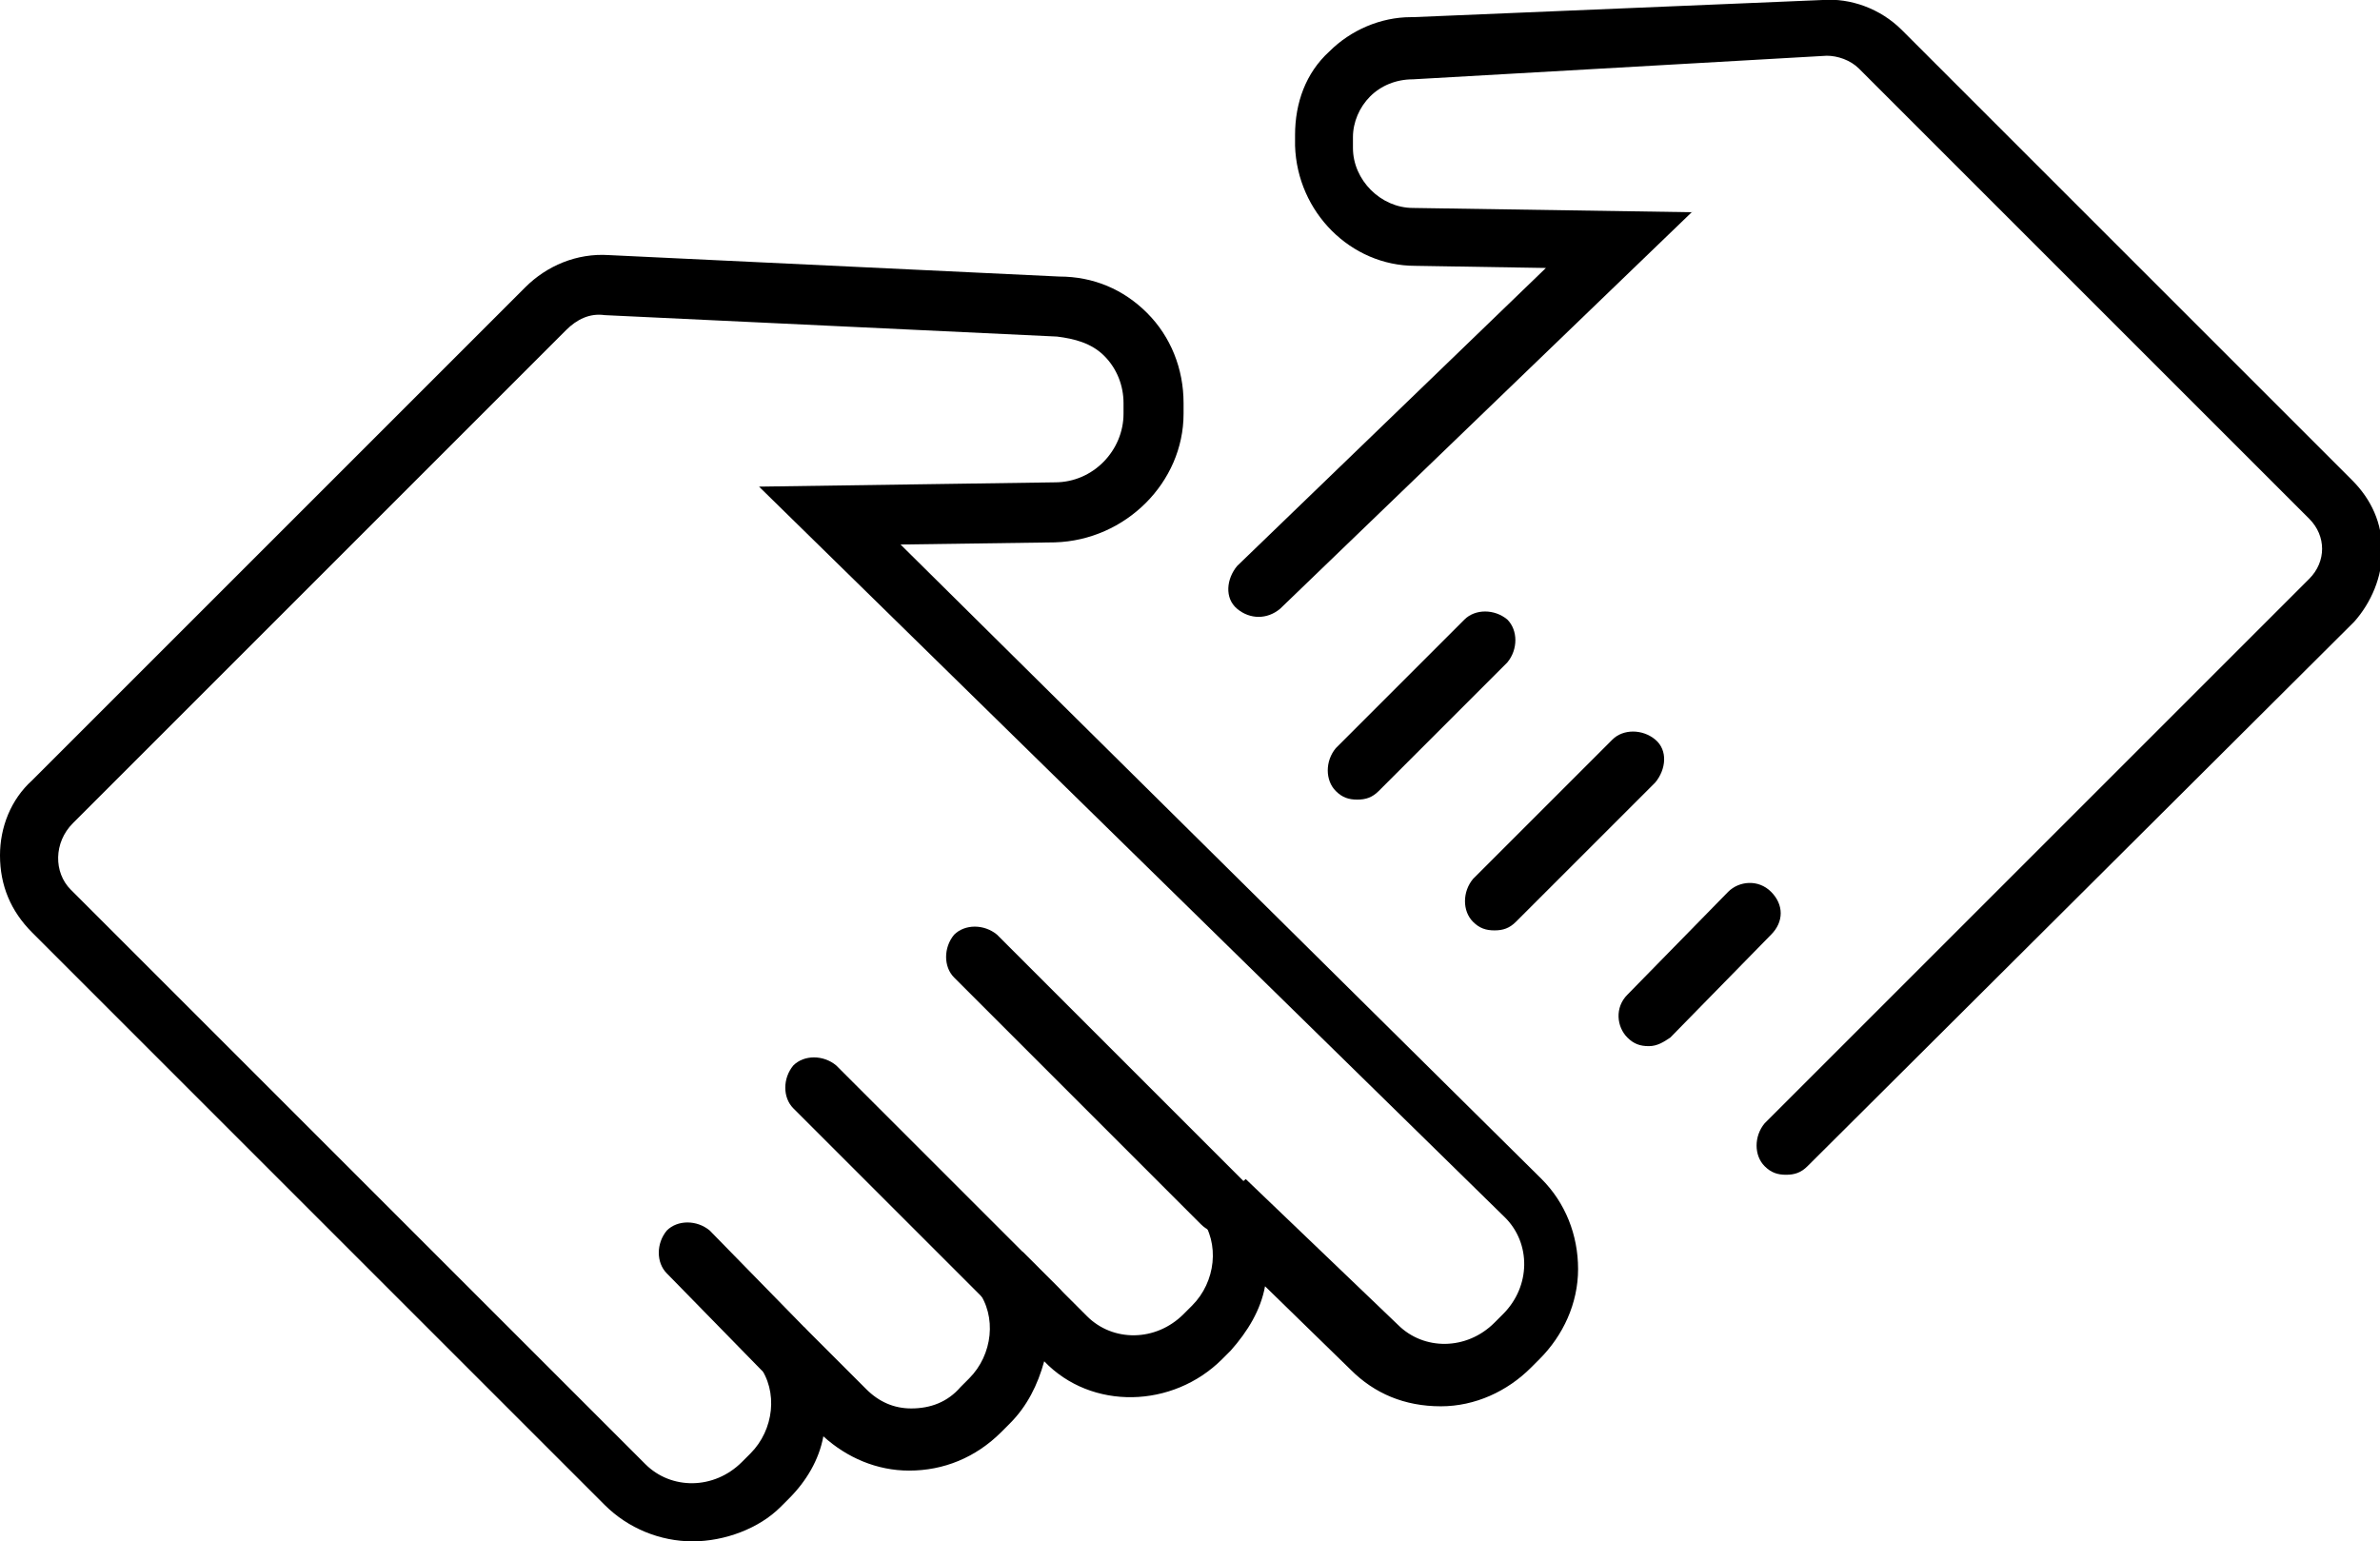
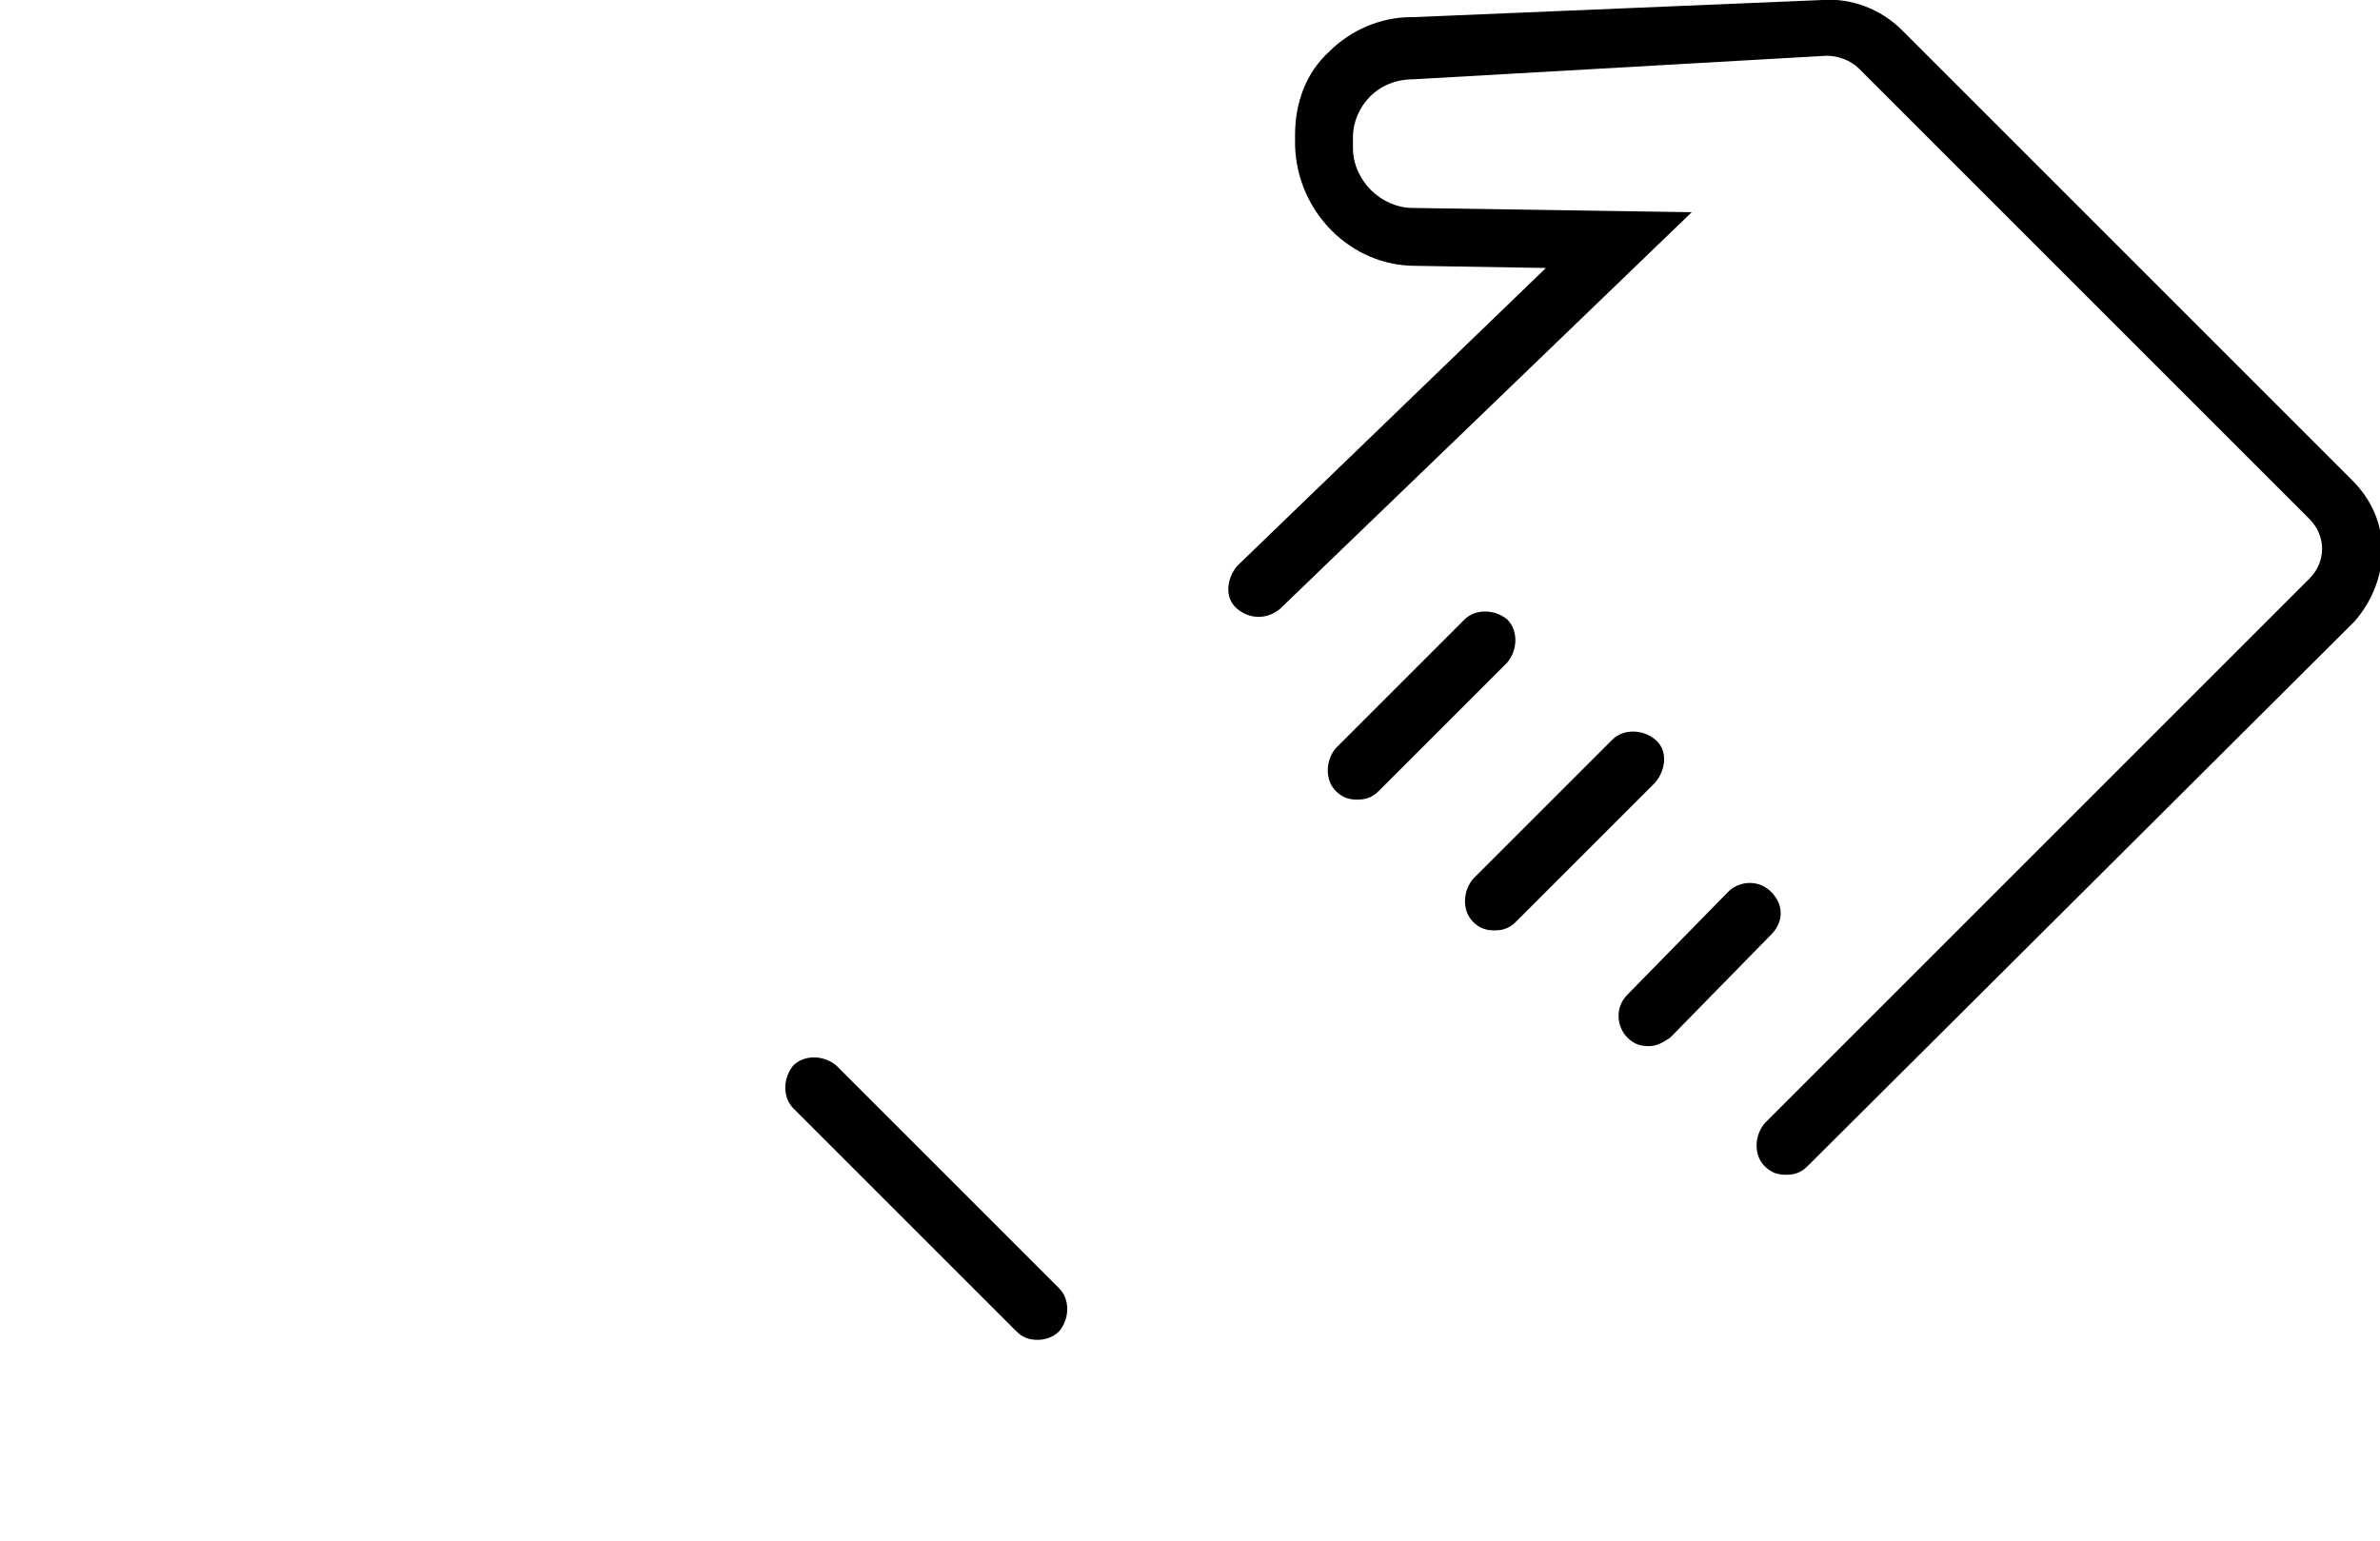
<svg xmlns="http://www.w3.org/2000/svg" version="1.1" id="Layer_1" x="0px" y="0px" viewBox="-365 559.6 111 71.9" style="enable-background:new -365 559.6 111 71.9;" xml:space="preserve">
  <g id="XMLID_192_">
-     <path id="XMLID_193_" class="graa" d="M-332.7,631.5c-1.5,0-3-0.6-4.1-1.7l-26.7-26.7c-1-1-1.5-2.2-1.5-3.6c0-1.3,0.5-2.6,1.5-3.5   l23-23c1-1,2.4-1.6,3.9-1.5l21,1c1.6,0,3,0.6,4.1,1.7c1.1,1.1,1.7,2.6,1.7,4.2v0.5c0,3.2-2.7,5.9-6,6l-7.2,0.1l29.9,29.6   c1.1,1.1,1.7,2.6,1.7,4.2s-0.7,3.1-1.8,4.2l-0.4,0.4c-1.1,1.1-2.6,1.8-4.2,1.8c-1.7,0-3.1-0.6-4.2-1.7l-4-3.9   c-0.2,1.1-0.8,2.1-1.6,3l-0.4,0.4c-2.3,2.3-6.1,2.4-8.3,0.1c-0.3,1.1-0.8,2.1-1.6,2.9l-0.4,0.4c-1.2,1.2-2.7,1.8-4.3,1.8l0,0   c-1.5,0-2.9-0.6-4-1.6c-0.2,1.1-0.8,2.1-1.6,2.9l-0.4,0.4C-329.6,630.9-331.2,631.5-332.7,631.5z M-334.9,627.9   c1.2,1.2,3.2,1.2,4.5-0.1l0.4-0.4c1.1-1.1,1.3-2.9,0.4-4.1l2.1-1.8l2.9,2.9c0.6,0.6,1.3,0.9,2.1,0.9l0,0c0.9,0,1.7-0.3,2.3-1   l0.4-0.4c1.1-1.1,1.3-2.9,0.4-4.1l2.1-1.8l3,3c1.2,1.2,3.2,1.2,4.5-0.1l0.4-0.4c1.1-1.1,1.3-2.9,0.4-4.1l2.1-1.8l7.1,6.8   c1.2,1.2,3.2,1.2,4.5-0.1l0.4-0.4c1.3-1.3,1.3-3.3,0.1-4.5l-34.8-34.1l13.8-0.2c1.8,0,3.2-1.5,3.2-3.2v-0.5c0-0.8-0.3-1.6-0.9-2.2   c-0.6-0.6-1.4-0.8-2.2-0.9l-21.1-1c-0.7-0.1-1.3,0.2-1.8,0.7l-23,23c-0.9,0.9-0.9,2.3-0.1,3.1L-334.9,627.9z" />
-   </g>
-   <path id="XMLID_129_" class="graa" d="M-308,617.1c-0.4,0-0.7-0.1-1-0.4l-11.5-11.5c-0.5-0.5-0.5-1.4,0-2c0.5-0.5,1.4-0.5,2,0  l11.5,11.5c0.5,0.5,0.5,1.4,0,2C-307.3,616.9-307.7,617.1-308,617.1z" />
+     </g>
  <path id="XMLID_128_" class="graa" d="M-316.6,622.1c-0.4,0-0.7-0.1-1-0.4l-10.4-10.4c-0.5-0.5-0.5-1.4,0-2c0.5-0.5,1.4-0.5,2,0  l10.4,10.4c0.5,0.5,0.5,1.4,0,2C-315.9,622-316.3,622.1-316.6,622.1z" />
-   <path id="XMLID_127_" class="graa" d="M-328.5,623.9c-0.4,0-0.7-0.1-1-0.4l-4.4-4.5c-0.5-0.5-0.5-1.4,0-2c0.5-0.5,1.4-0.5,2,0  l4.4,4.5c0.5,0.5,0.5,1.4,0,2C-327.8,623.7-328.2,623.9-328.5,623.9z" />
  <g id="XMLID_187_">
    <path id="XMLID_126_" class="gronn" d="M-281.7,614.4c-0.4,0-0.7-0.1-1-0.4c-0.5-0.5-0.5-1.4,0-2l25.4-25.4c0.4-0.4,0.6-0.9,0.6-1.4   s-0.2-1-0.6-1.4l-21-21c-0.4-0.4-1-0.6-1.5-0.6l-19.3,1.1l0,0c-0.8,0-1.5,0.3-2,0.8s-0.8,1.2-0.8,1.9v0.5c0,1.5,1.3,2.8,2.8,2.8   l13,0.2l-19.2,18.5c-0.6,0.5-1.4,0.5-2,0c-0.6-0.5-0.5-1.4,0-2l14.4-13.9l-6.1-0.1c-3,0-5.5-2.5-5.6-5.6v-0.5   c0-1.5,0.5-2.9,1.6-3.9c1-1,2.4-1.6,3.8-1.6h0.1l19.1-0.8c1.3-0.1,2.7,0.4,3.7,1.4l21,21c0.9,0.9,1.4,2,1.4,3.3   c0,1.2-0.5,2.4-1.3,3.3l-25.5,25.4C-281,614.3-281.3,614.4-281.7,614.4z" />
  </g>
  <path id="XMLID_125_" class="gronn" d="M-301.7,596.9c-0.4,0-0.7-0.1-1-0.4c-0.5-0.5-0.5-1.4,0-2l6-6c0.5-0.5,1.4-0.5,2,0  c0.5,0.5,0.5,1.4,0,2l-6,6C-301,596.8-301.3,596.9-301.7,596.9z" />
  <path id="XMLID_124_" class="gronn" d="M-295.3,603c-0.4,0-0.7-0.1-1-0.4c-0.5-0.5-0.5-1.4,0-2l6.5-6.5c0.5-0.5,1.4-0.5,2,0  c0.6,0.5,0.5,1.4,0,2l-6.5,6.5C-294.6,602.9-294.9,603-295.3,603z" />
  <path id="XMLID_123_" class="gronn" d="M-288.1,608.4c-0.4,0-0.7-0.1-1-0.4c-0.5-0.5-0.6-1.4,0-2l4.7-4.8c0.5-0.5,1.4-0.6,2,0  c0.6,0.6,0.6,1.4,0,2l-4.7,4.8C-287.4,608.2-287.7,608.4-288.1,608.4z" />
</svg>